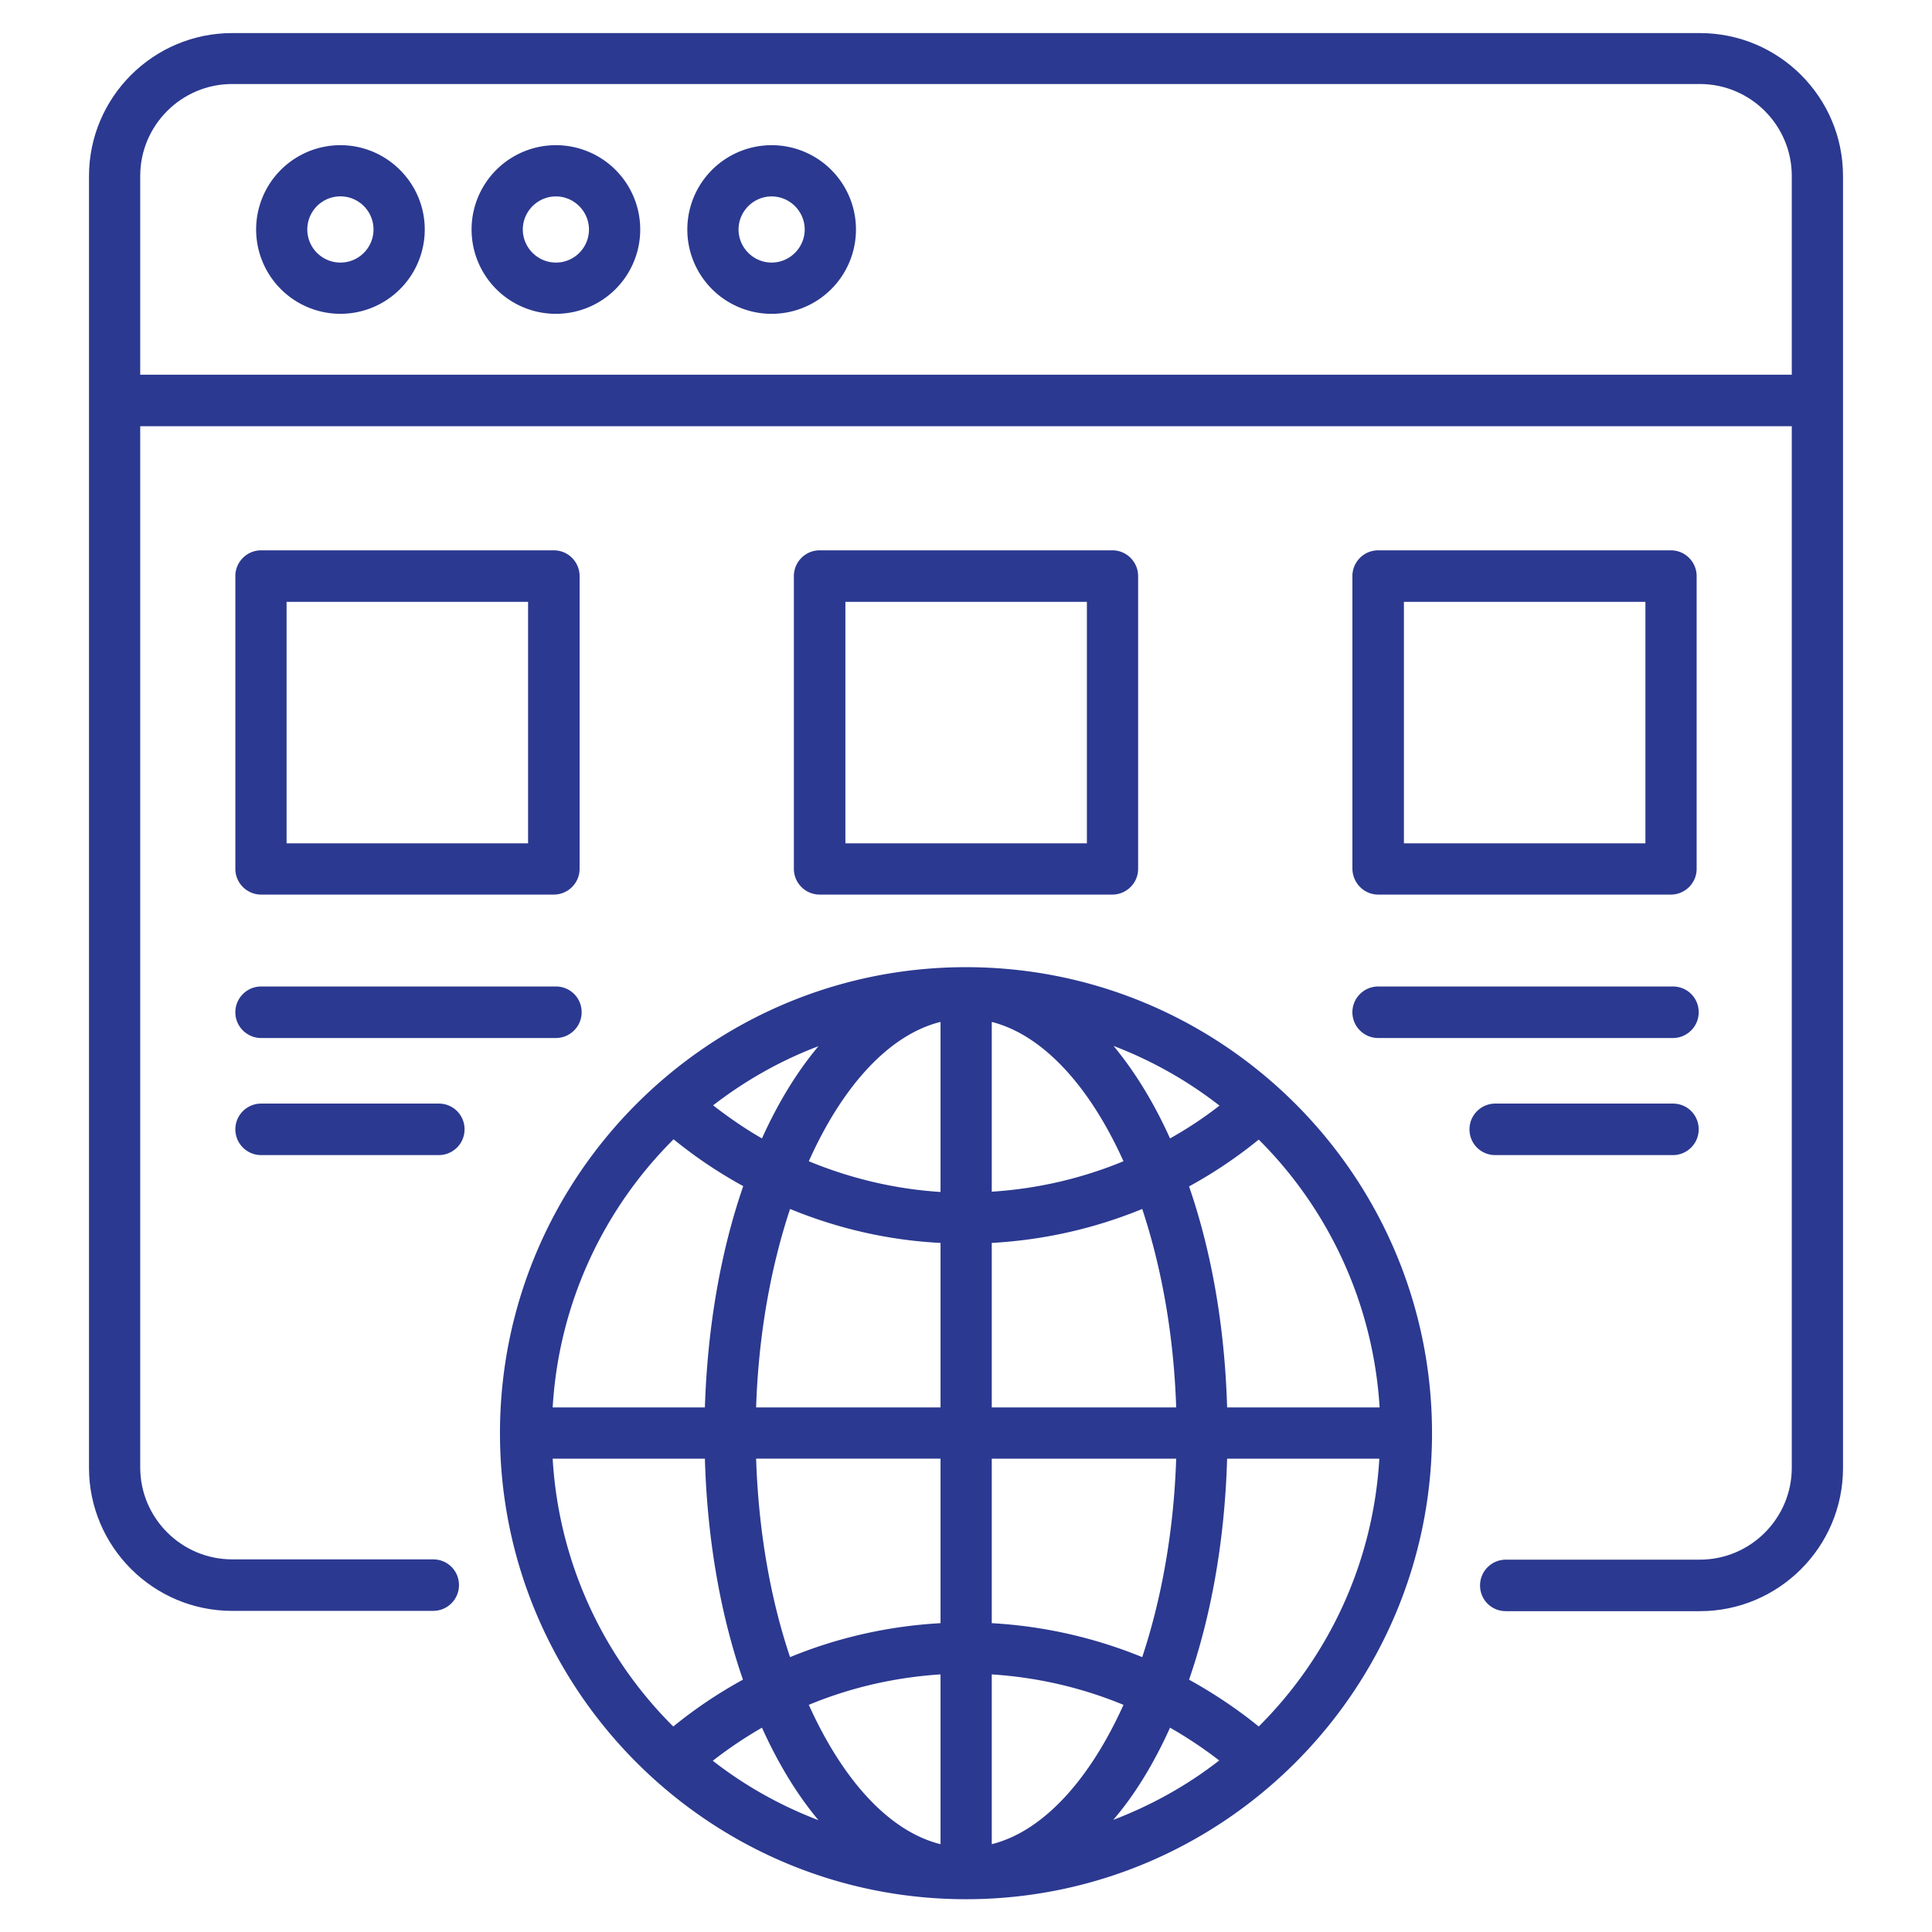
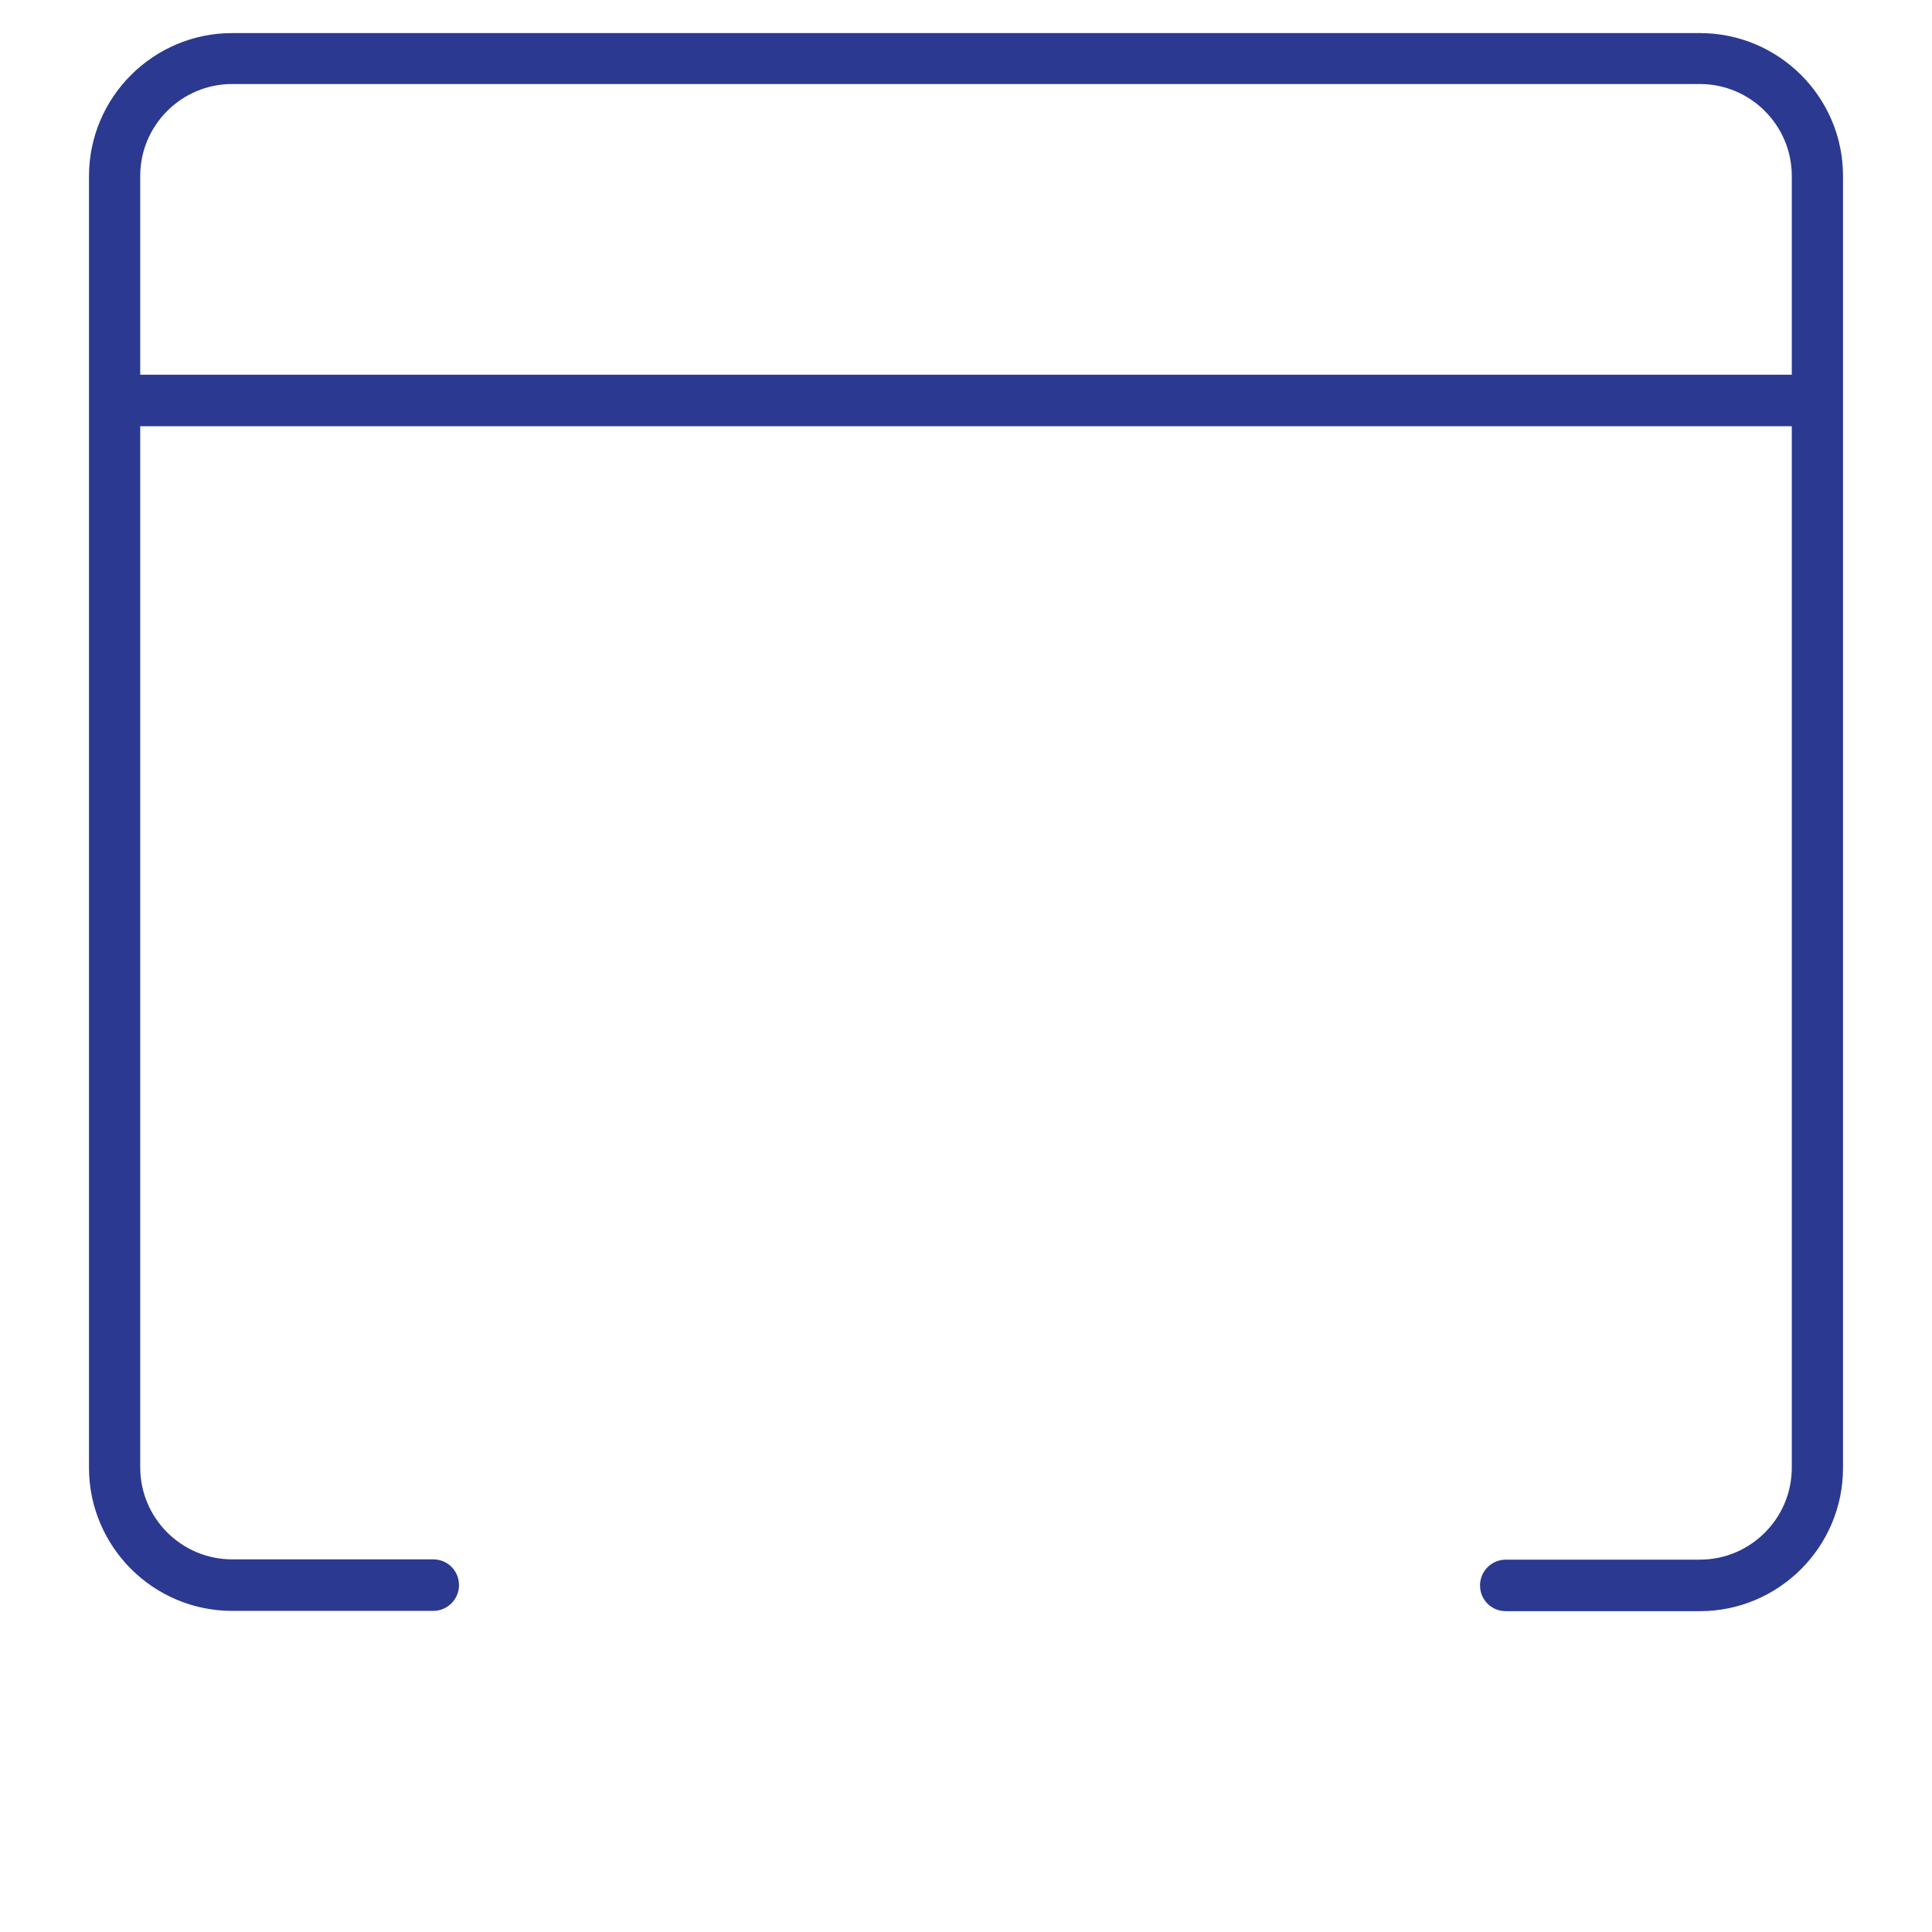
<svg xmlns="http://www.w3.org/2000/svg" version="1.1" width="100" height="100" x="0" y="0" viewBox="0 0 66 66" style="enable-background:new 0 0 512 512" xml:space="preserve" class="">
  <g>
    <path d="M58.07 1.13H7.93c-2.69 0-4.89 2.19-4.89 4.89V50.14c0 2.69 2.19 4.89 4.89 4.89h6.87c.48 0 .88-.39.88-.88s-.39-.88-.88-.88H7.93c-1.73 0-3.14-1.41-3.14-3.14V14.56h56.42v35.58c0 1.73-1.41 3.14-3.14 3.14h-6.63c-.48 0-.88.39-.88.88s.39.88.88.88h6.63c2.69 0 4.89-2.19 4.89-4.89V6.01c0-2.69-2.19-4.88-4.89-4.88zM4.79 12.81v-6.8c0-1.73 1.41-3.14 3.14-3.14h50.14c1.73 0 3.14 1.41 3.14 3.14v6.79H4.79z" fill="#2B3990" data-original="#000000" class="" />
-     <path d="M11.63 4.96a2.88 2.88 0 1 0 2.88 2.88c0-1.59-1.3-2.88-2.88-2.88zm0 4.01a1.129 1.129 0 1 1-.002-2.262 1.129 1.129 0 0 1 .002 2.262zM18.99 4.96a2.88 2.88 0 1 0 .001 5.761 2.88 2.88 0 0 0-.001-5.761zm0 4.01c-.62 0-1.13-.51-1.13-1.13s.51-1.13 1.13-1.13 1.13.51 1.13 1.13-.5 1.13-1.13 1.13zM26.36 4.96a2.88 2.88 0 1 0 .001 5.761 2.88 2.88 0 0 0-.001-5.761zm0 4.01c-.62 0-1.13-.51-1.13-1.13s.51-1.13 1.13-1.13 1.13.51 1.13 1.13-.51 1.13-1.13 1.13zM33 33.04c-8.78 0-15.92 7.14-15.92 15.92S24.22 64.88 33 64.88s15.92-7.14 15.92-15.92S41.78 33.04 33 33.04zm8.92 15.04c-.08-2.78-.54-5.35-1.3-7.55.84-.46 1.63-.99 2.38-1.6 2.38 2.37 3.91 5.59 4.13 9.15zm-3.88-12.35c1.31.5 2.53 1.19 3.62 2.04-.54.42-1.1.79-1.69 1.12-.55-1.22-1.2-2.28-1.93-3.16zm.34 3.94c-1.43.59-2.94.94-4.5 1.04v-5.8c1.76.45 3.35 2.21 4.5 4.76zm-6.25-4.76v5.81c-1.56-.1-3.07-.46-4.5-1.05 1.14-2.55 2.73-4.32 4.5-4.76zm-6.1 3.98c-.58-.33-1.14-.72-1.67-1.13 1.09-.84 2.3-1.53 3.6-2.02-.73.87-1.38 1.93-1.93 3.15zm6.1 3.57v5.62h-6.3c.08-2.47.5-4.79 1.16-6.78 1.63.67 3.36 1.07 5.14 1.16zm0 7.37v5.62c-1.78.1-3.51.49-5.14 1.16-.67-1.99-1.08-4.31-1.16-6.78zm0 7.37V63c-1.77-.44-3.35-2.21-4.5-4.76 1.42-.59 2.94-.94 4.5-1.04zm-4.17 4.98c-1.31-.5-2.52-1.18-3.61-2.03.54-.42 1.09-.79 1.68-1.13.55 1.22 1.2 2.29 1.93 3.16zm5.92.82v-5.8c1.56.1 3.07.45 4.5 1.04-1.15 2.55-2.74 4.32-4.5 4.76zm6.09-3.98c.58.33 1.15.71 1.68 1.12-1.09.85-2.31 1.53-3.62 2.03.74-.86 1.39-1.93 1.94-3.15zm-6.09-3.57v-5.62h6.3c-.08 2.47-.5 4.79-1.16 6.78a15.94 15.94 0 0 0-5.14-1.16zm0-7.37v-5.62c1.78-.1 3.51-.49 5.14-1.16.66 1.99 1.08 4.31 1.16 6.78zm-10.87-9.16c.75.61 1.54 1.14 2.38 1.6-.76 2.2-1.22 4.77-1.31 7.56h-5.2c.21-3.56 1.74-6.78 4.13-9.16zm-4.13 10.91h5.2c.08 2.78.54 5.35 1.3 7.55-.84.46-1.63.99-2.38 1.6a14.042 14.042 0 0 1-4.12-9.15zM43 58.98c-.75-.61-1.55-1.14-2.38-1.6.76-2.2 1.22-4.77 1.3-7.55h5.2c-.21 3.57-1.74 6.78-4.12 9.15zM8.92 30.56h10c.48 0 .88-.39.88-.88v-10c0-.48-.39-.88-.88-.88h-10c-.48 0-.88.39-.88.88v10c0 .49.4.88.88.88zm.87-10h8.25v8.25H9.79zM38 30.56c.48 0 .88-.39.88-.88v-10c0-.48-.39-.88-.88-.88H28c-.48 0-.88.39-.88.88v10c0 .48.39.88.88.88zm-9.12-10h8.25v8.25h-8.25zM47.08 30.56h10c.48 0 .88-.39.88-.88v-10c0-.48-.39-.88-.88-.88h-10c-.48 0-.88.39-.88.88v10c.01.49.4.88.88.88zm.88-10h8.25v8.25h-8.25zM8.92 35.46h10.07c.48 0 .88-.39.88-.88s-.39-.88-.88-.88H8.92c-.48 0-.88.39-.88.88s.4.88.88.88zM8.92 39.46h6.07c.48 0 .88-.39.88-.88s-.39-.88-.88-.88H8.92c-.48 0-.88.39-.88.88s.4.88.88.88zM47.08 35.46h10.07c.48 0 .88-.39.88-.88s-.39-.88-.88-.88H47.08c-.48 0-.88.39-.88.88s.4.88.88.88zM57.15 39.46c.48 0 .88-.39.88-.88s-.39-.88-.88-.88h-6.07c-.48 0-.88.39-.88.88s.39.88.88.88z" fill="#2B3990" data-original="#000000" class="" />
  </g>
</svg>